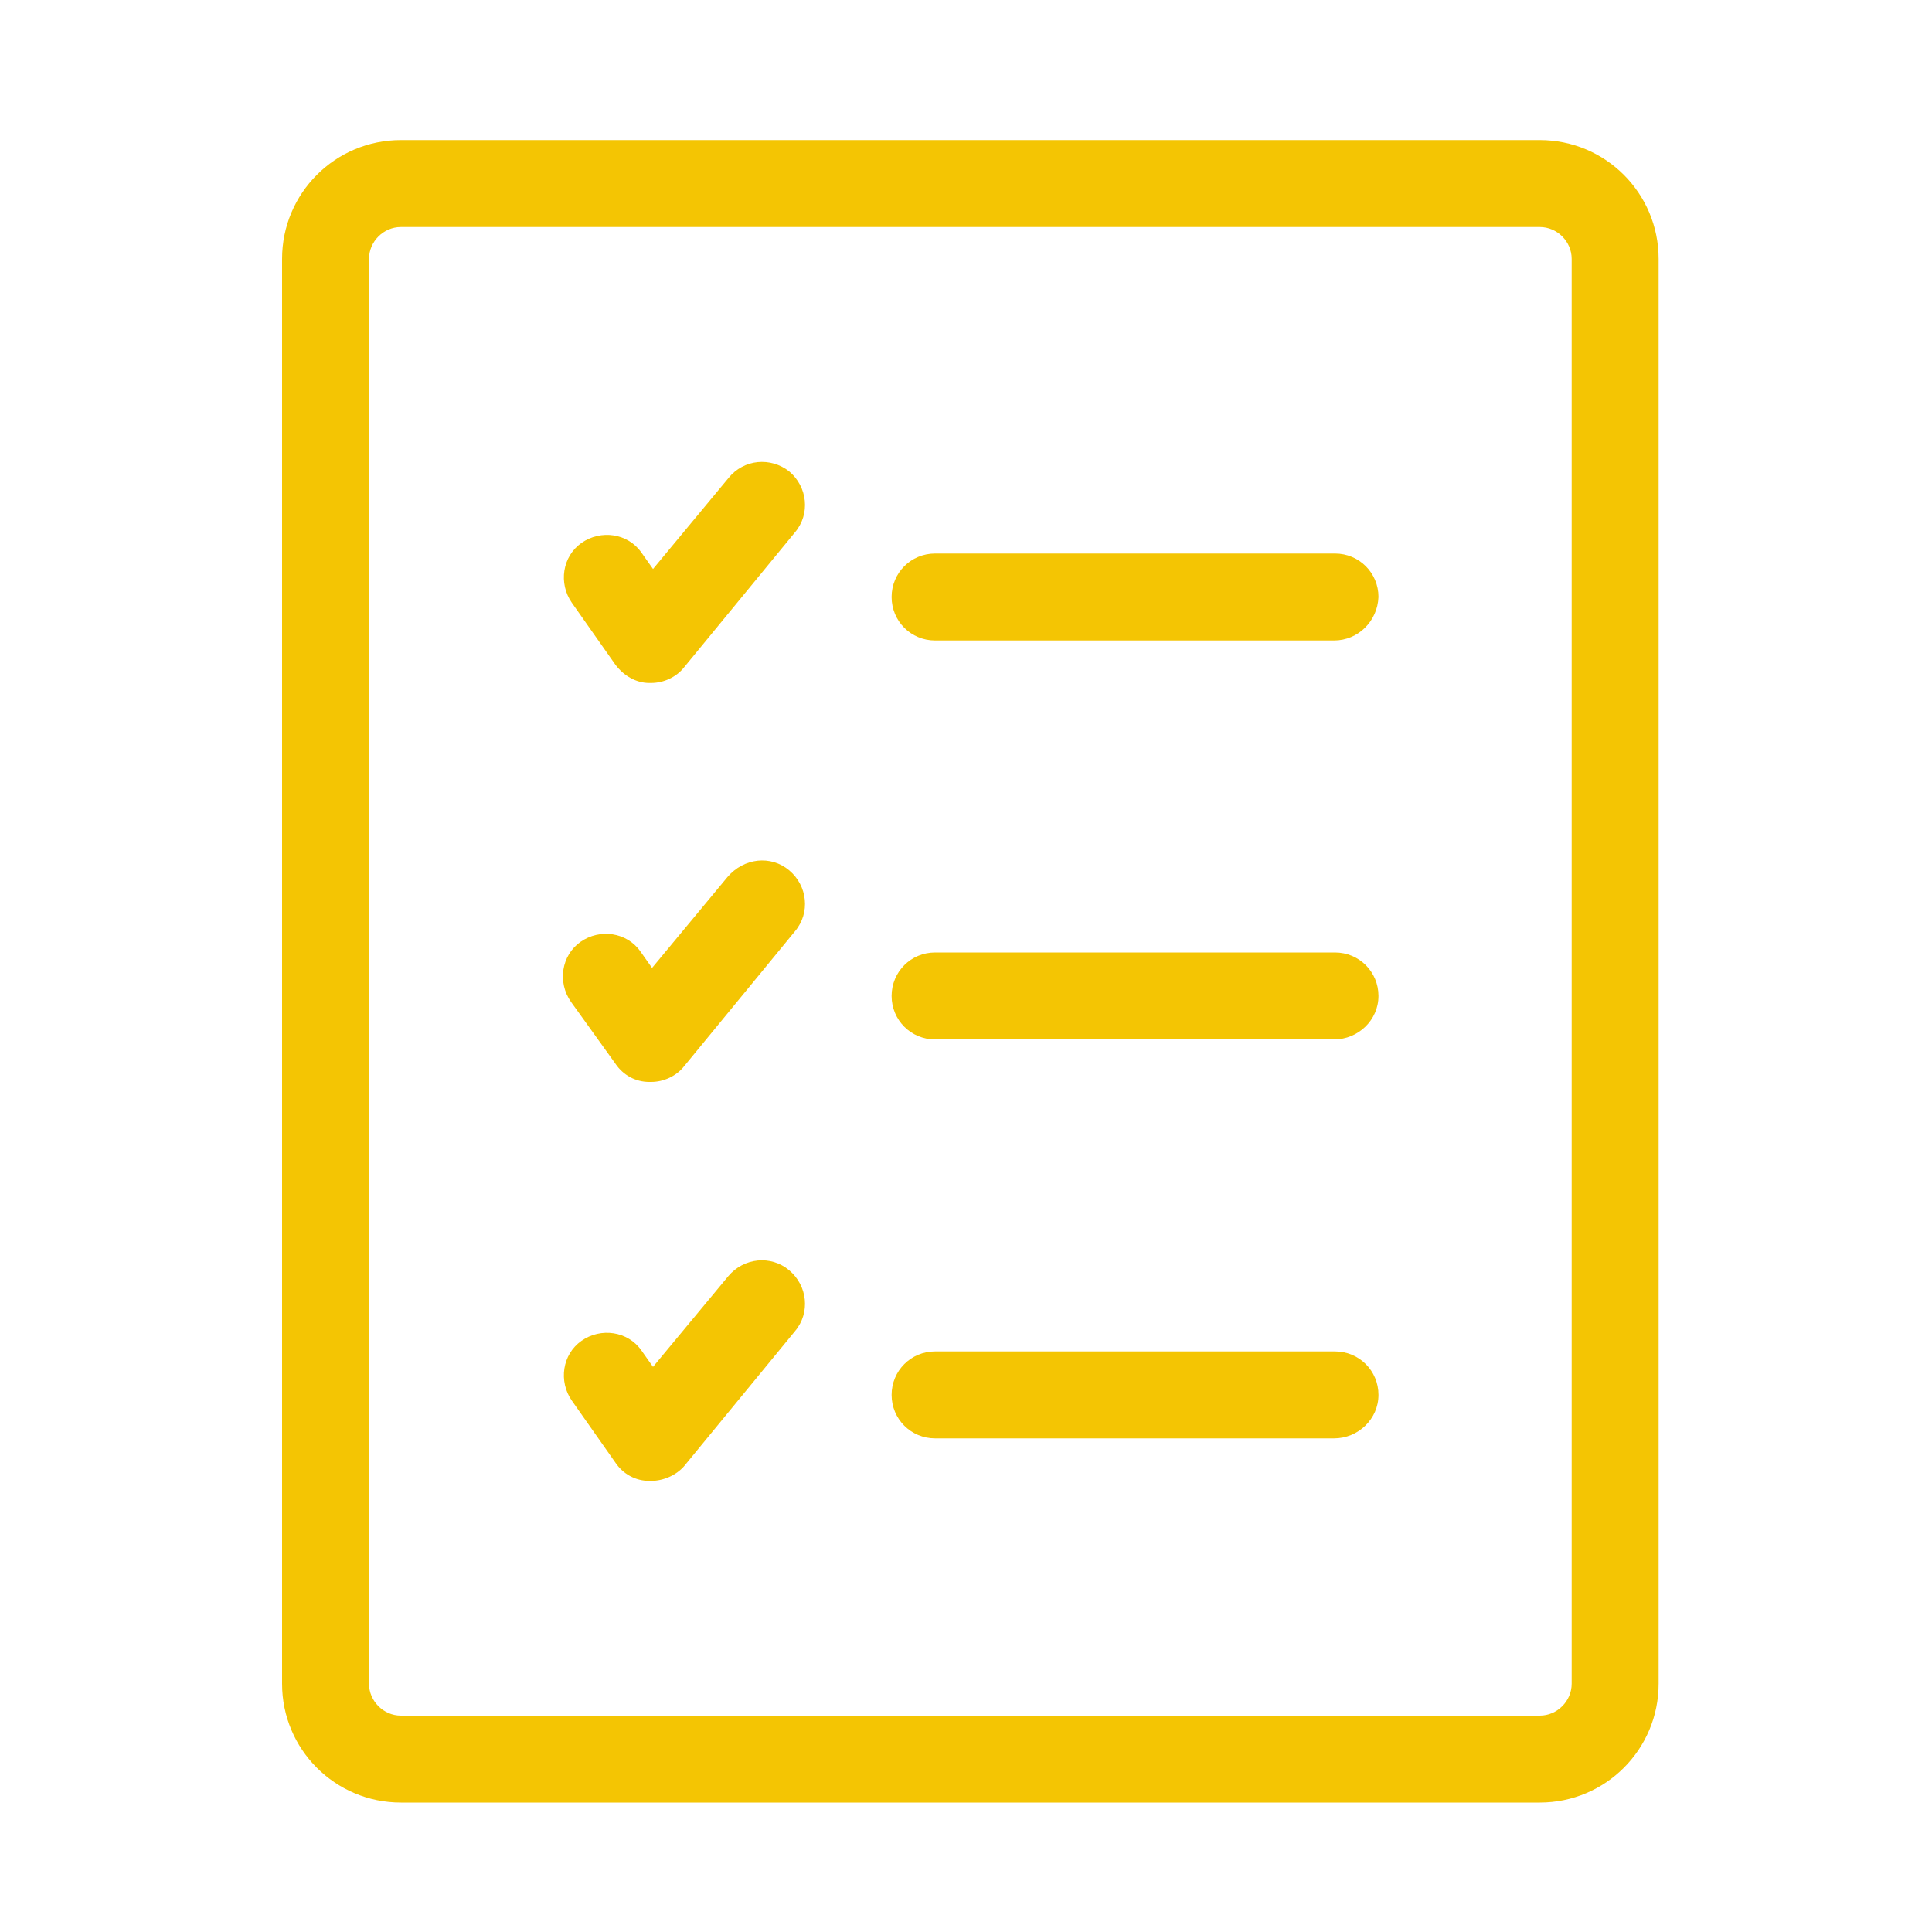
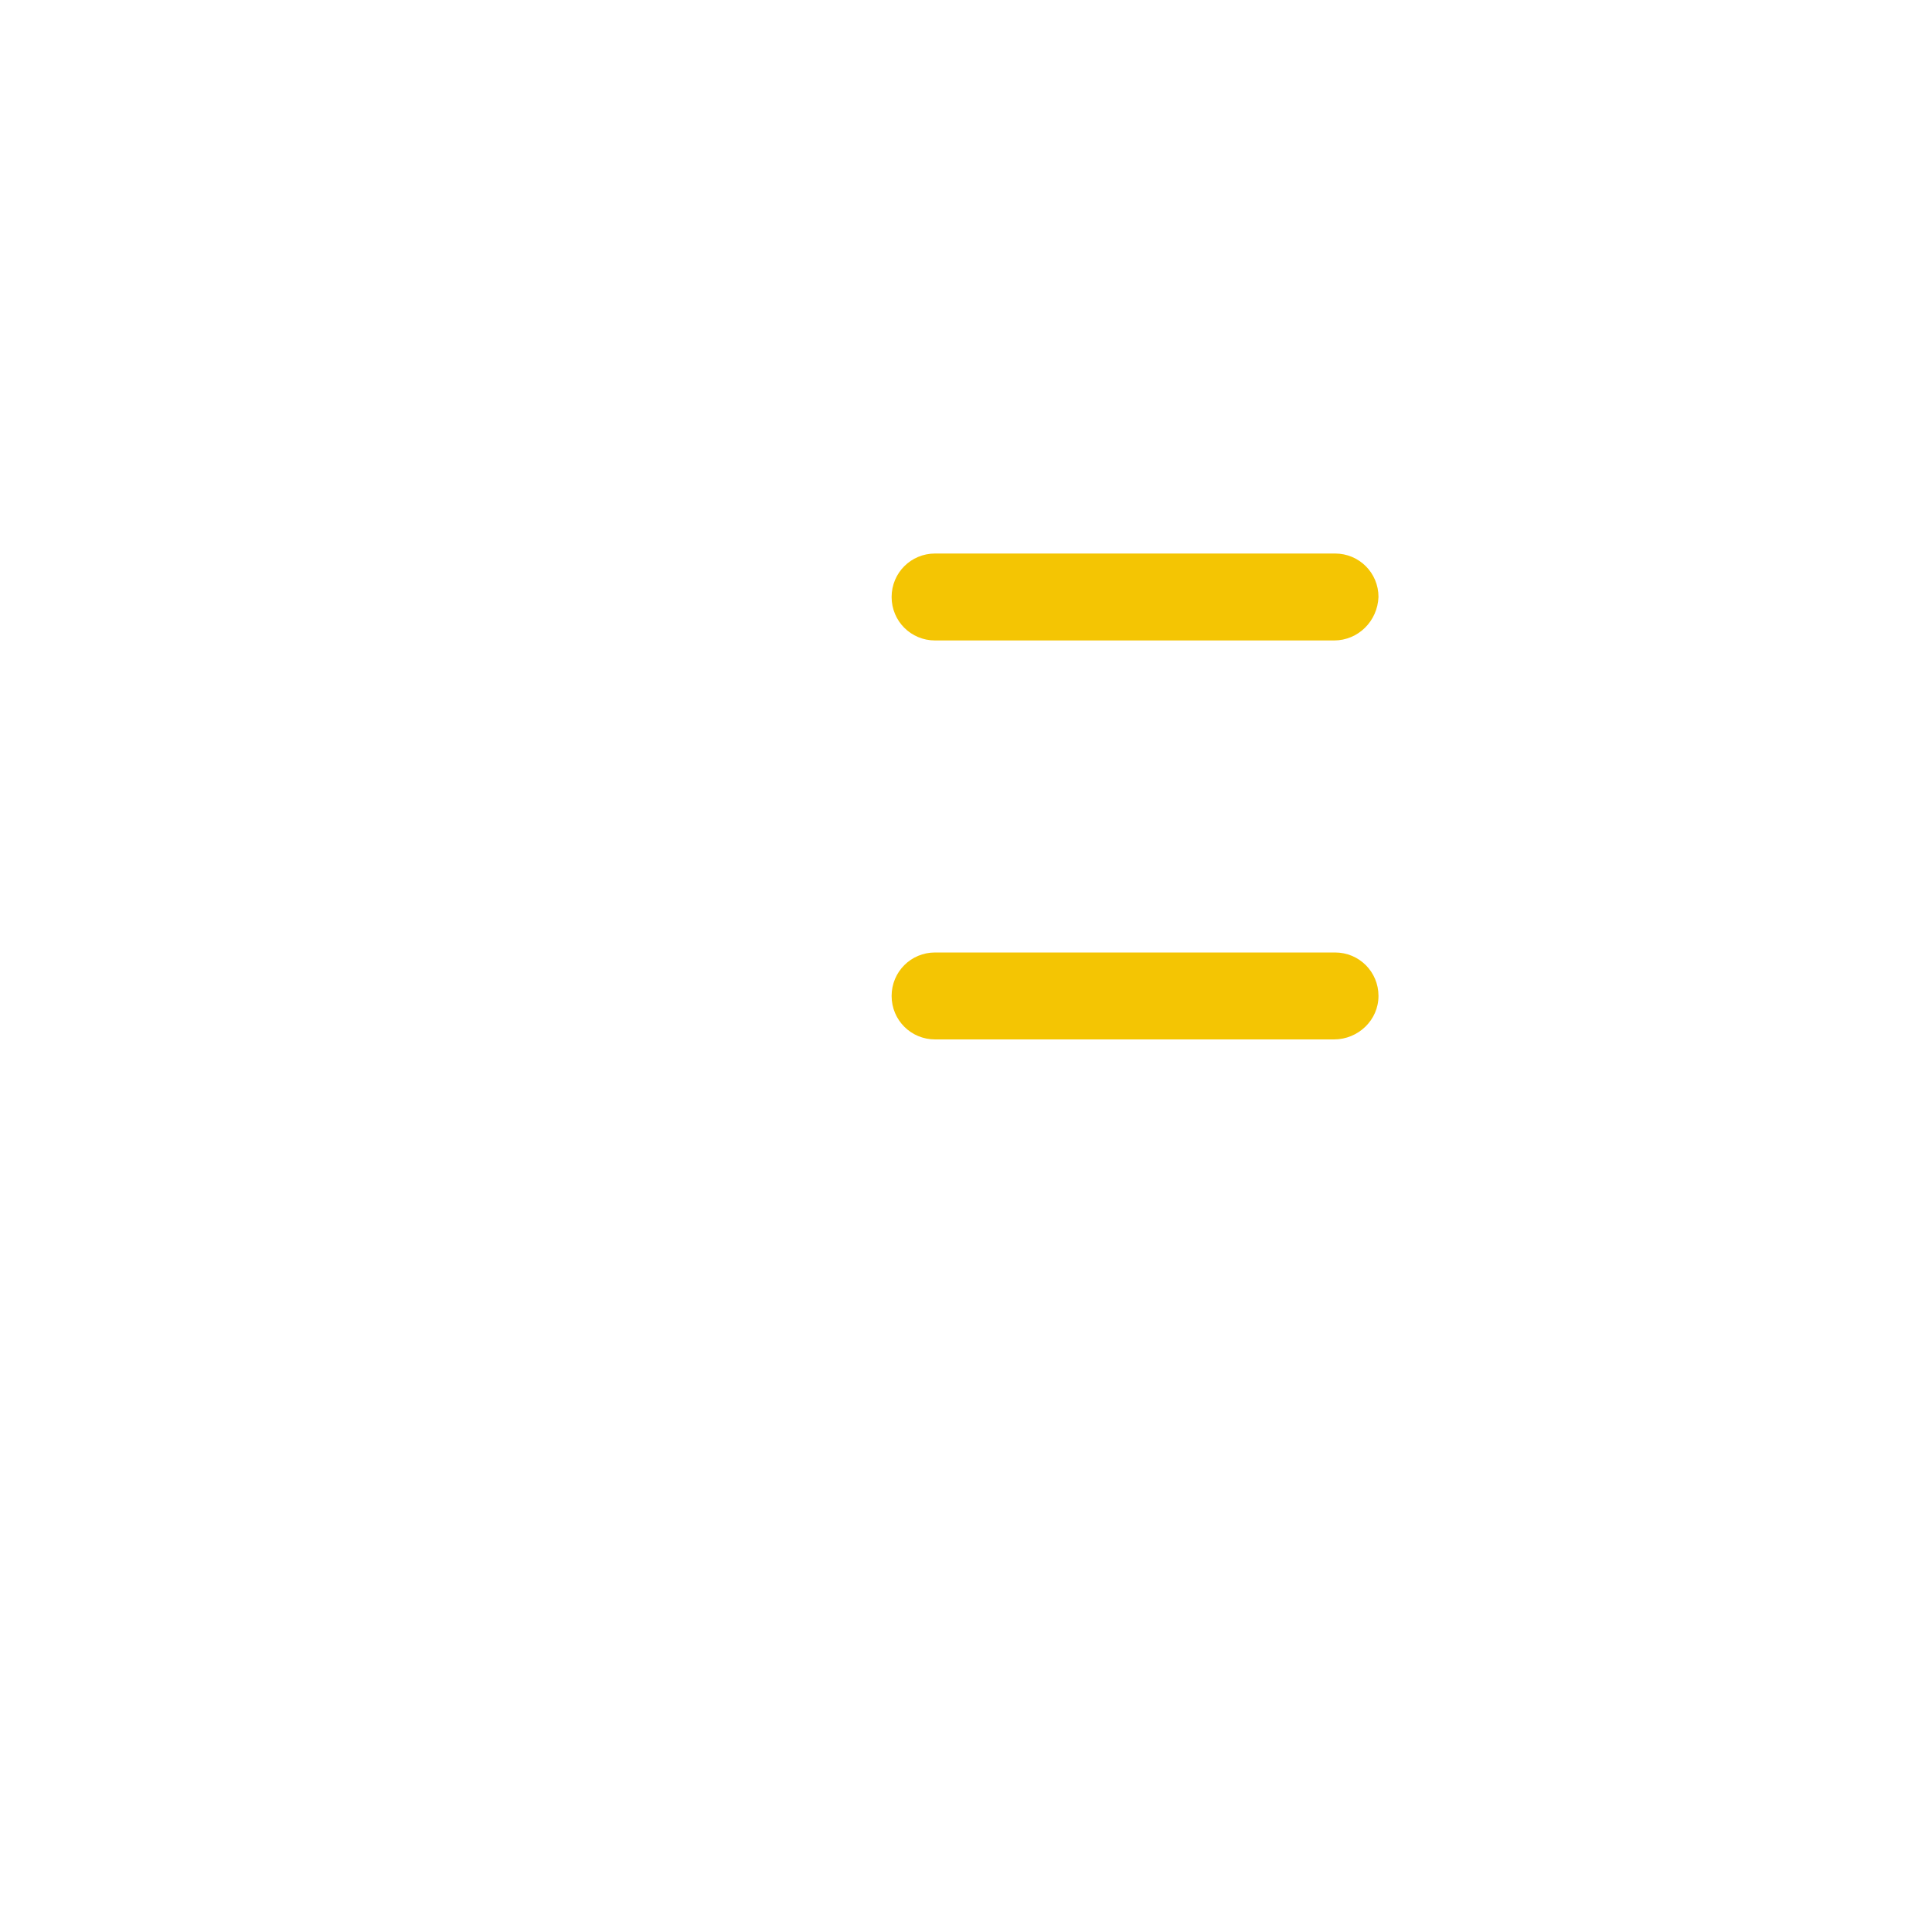
<svg xmlns="http://www.w3.org/2000/svg" version="1.1" x="0px" y="0px" viewBox="0 0 20 20" style="enable-background:new 0 0 20 20;" xml:space="preserve">
-   <path fill="#f4c503" d="M15.94,18.66H4.15c-0.68,0-1.23-0.55-1.23-1.23V2.68c0-0.68,0.55-1.23,1.23-1.23h11.79   c0.68,0,1.23,0.55,1.23,1.23v14.75C17.17,18.11,16.62,18.66,15.94,18.66z M4.15,2.35c-0.18,0-0.33,0.15-0.33,0.33v14.75   c0,0.18,0.15,0.33,0.33,0.33h11.79c0.18,0,0.33-0.15,0.33-0.33V2.68c0-0.18-0.15-0.33-0.33-0.33H4.15z" />
-   <path fill="#f4c503" d="M6.74,7.07c-0.01,0-0.01,0-0.02,0C6.59,7.07,6.46,7,6.37,6.88L5.92,6.24c-0.14-0.2-0.1-0.48,0.1-0.62   c0.2-0.14,0.48-0.1,0.62,0.1l0.12,0.17l0.78-0.94C7.7,4.75,7.98,4.73,8.17,4.88c0.19,0.16,0.22,0.44,0.06,0.63l-1.15,1.4   C7,7.01,6.87,7.07,6.74,7.07z" />
  <path fill="#f4c503" d="M13.81,6.63H9.68c-0.25,0-0.45-0.2-0.45-0.45c0-0.25,0.2-0.45,0.45-0.45h4.14c0.25,0,0.45,0.2,0.45,0.45   C14.26,6.43,14.06,6.63,13.81,6.63z" />
-   <path fill="#f4c503" d="M6.74,11.2c-0.01,0-0.01,0-0.02,0c-0.14,0-0.27-0.07-0.35-0.19l-0.46-0.64c-0.14-0.2-0.1-0.48,0.1-0.62   c0.2-0.14,0.48-0.1,0.62,0.1l0.12,0.17l0.78-0.94C7.7,8.88,7.98,8.85,8.17,9.01c0.19,0.16,0.22,0.44,0.06,0.63l-1.15,1.4   C7,11.14,6.87,11.2,6.74,11.2z" />
  <path fill="#f4c503" d="M13.81,10.76H9.68c-0.25,0-0.45-0.2-0.45-0.45s0.2-0.45,0.45-0.45h4.14c0.25,0,0.45,0.2,0.45,0.45   S14.06,10.76,13.81,10.76z" />
-   <path fill="#f4c503" d="M6.74,15.33c-0.01,0-0.01,0-0.02,0c-0.14,0-0.27-0.07-0.35-0.19L5.92,14.5c-0.14-0.2-0.1-0.48,0.1-0.62   c0.2-0.14,0.48-0.1,0.62,0.1l0.12,0.17l0.78-0.94c0.16-0.19,0.44-0.22,0.63-0.06c0.19,0.16,0.22,0.44,0.06,0.63l-1.15,1.4   C7,15.27,6.87,15.33,6.74,15.33z" />
-   <path fill="#f4c503" d="M13.81,14.89H9.68c-0.25,0-0.45-0.2-0.45-0.45s0.2-0.45,0.45-0.45h4.14c0.25,0,0.45,0.2,0.45,0.45   S14.06,14.89,13.81,14.89z" />
</svg>